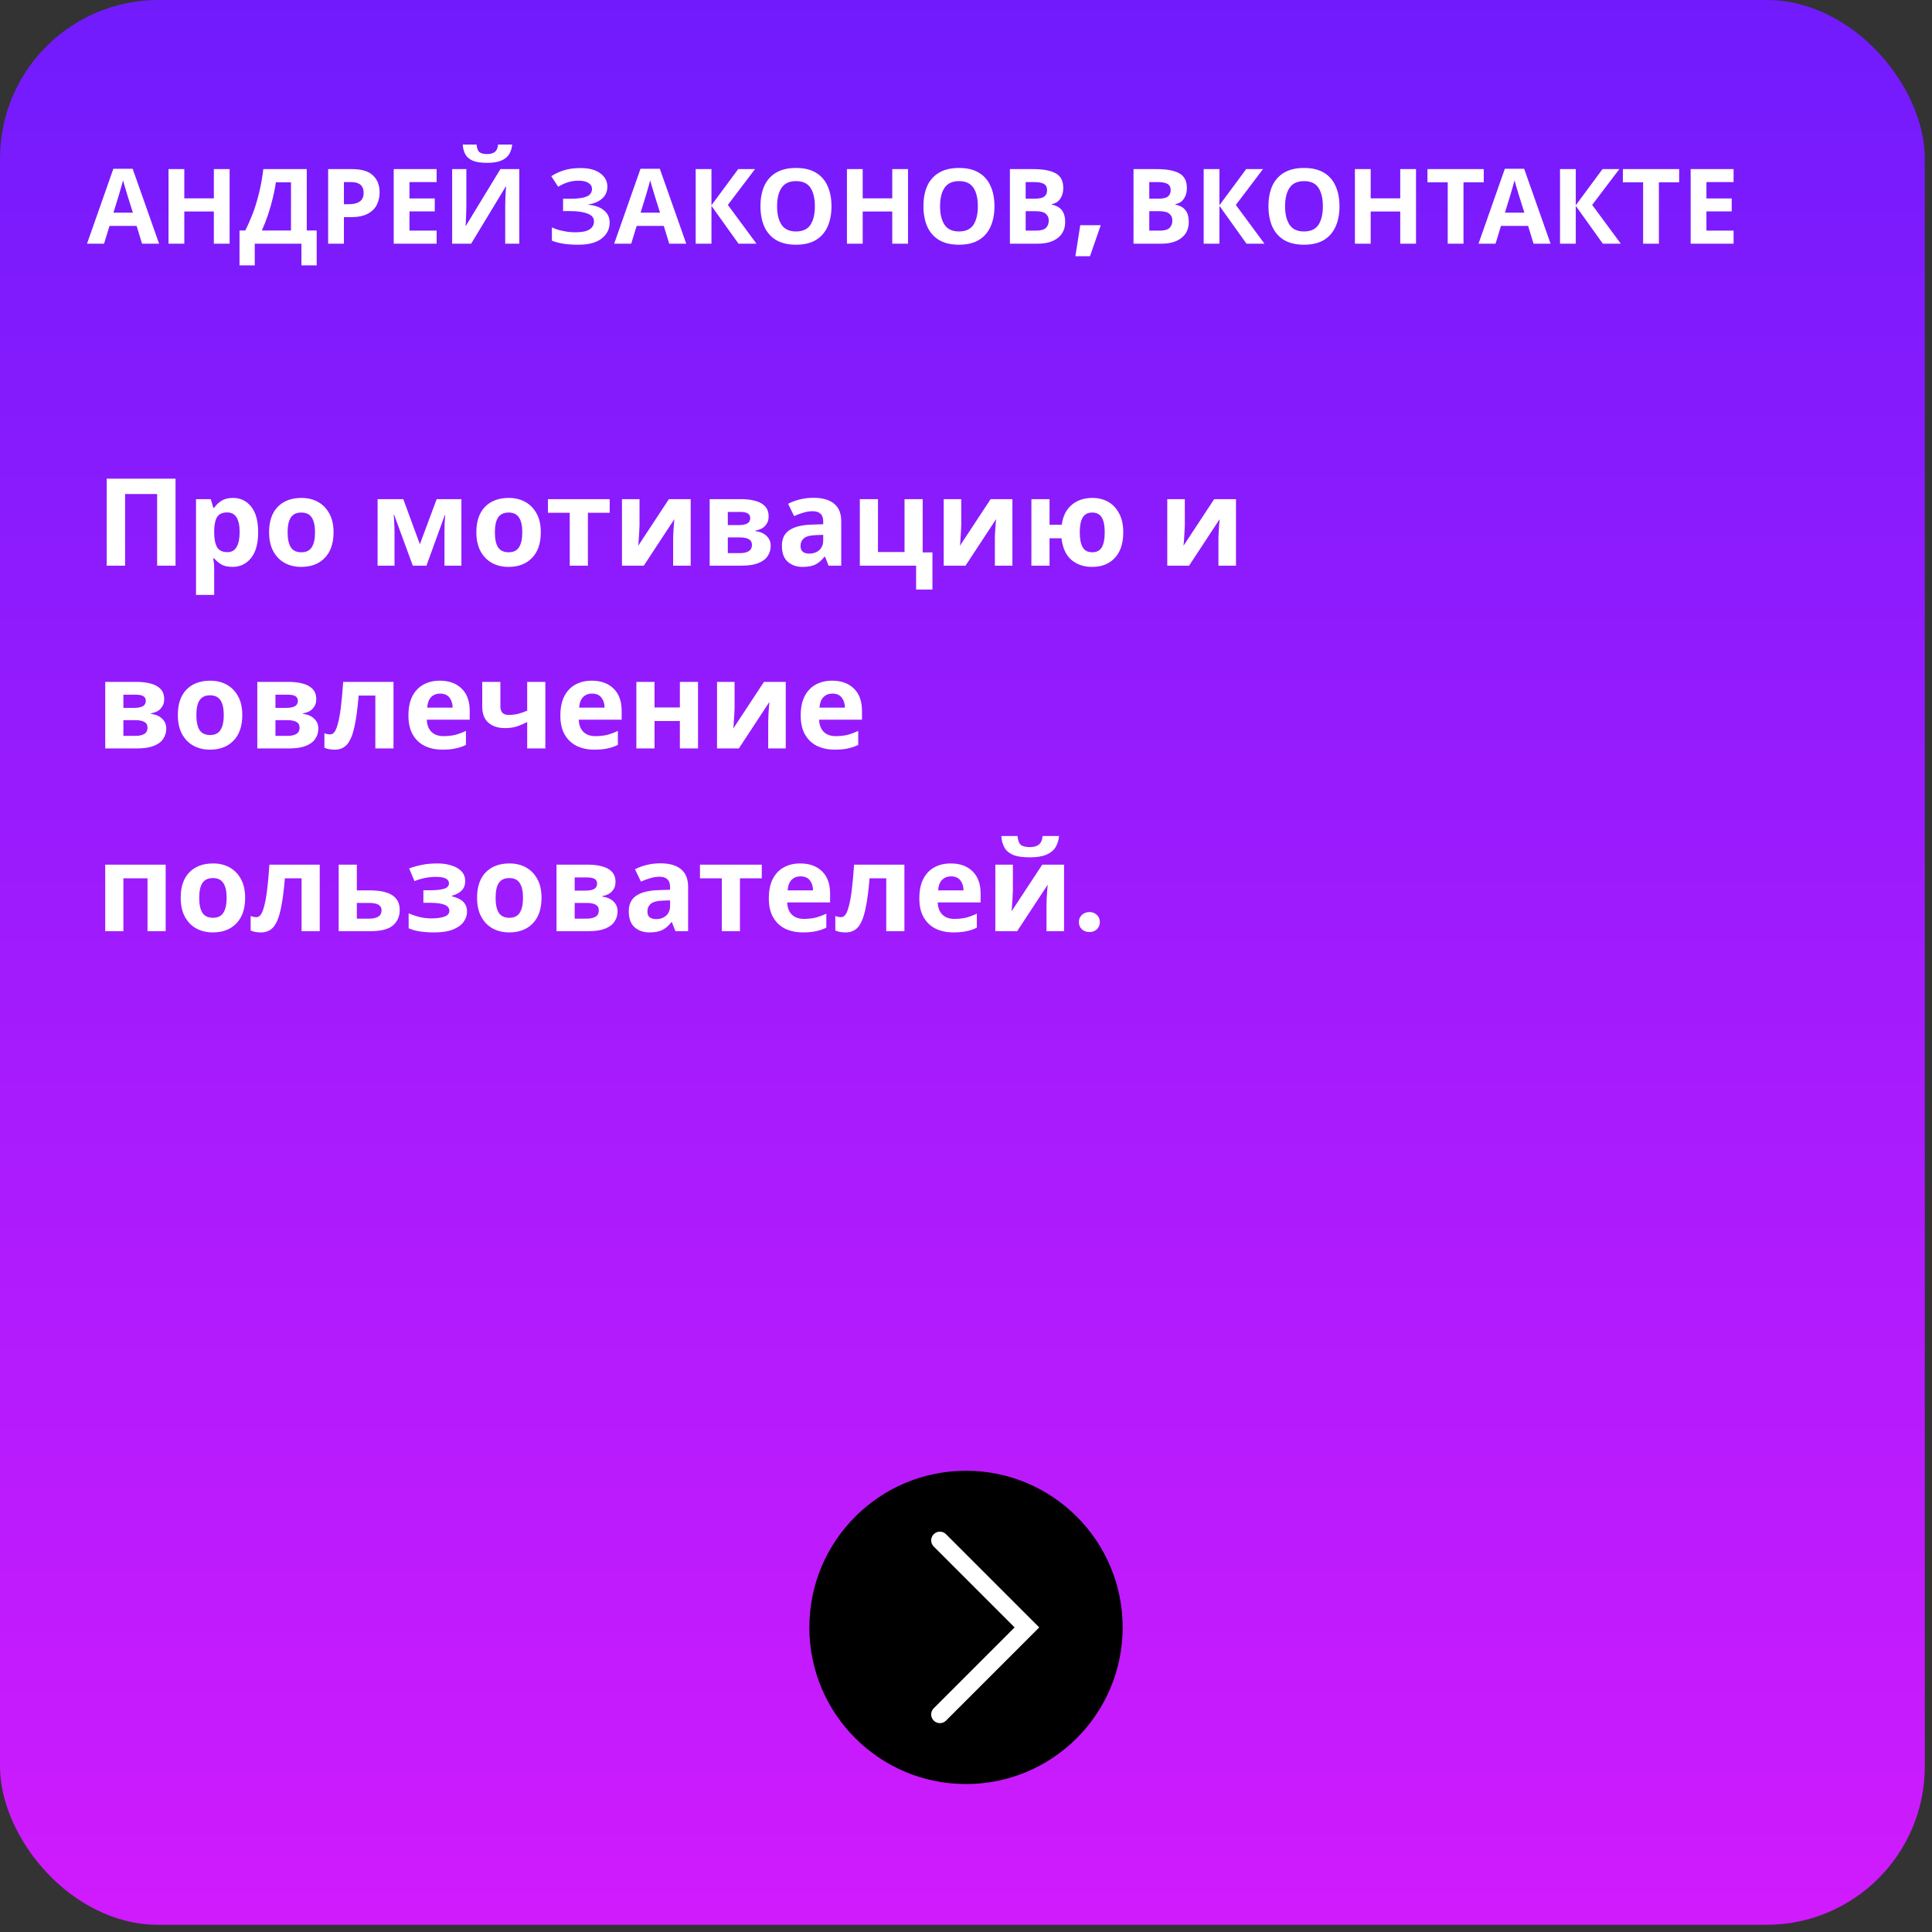
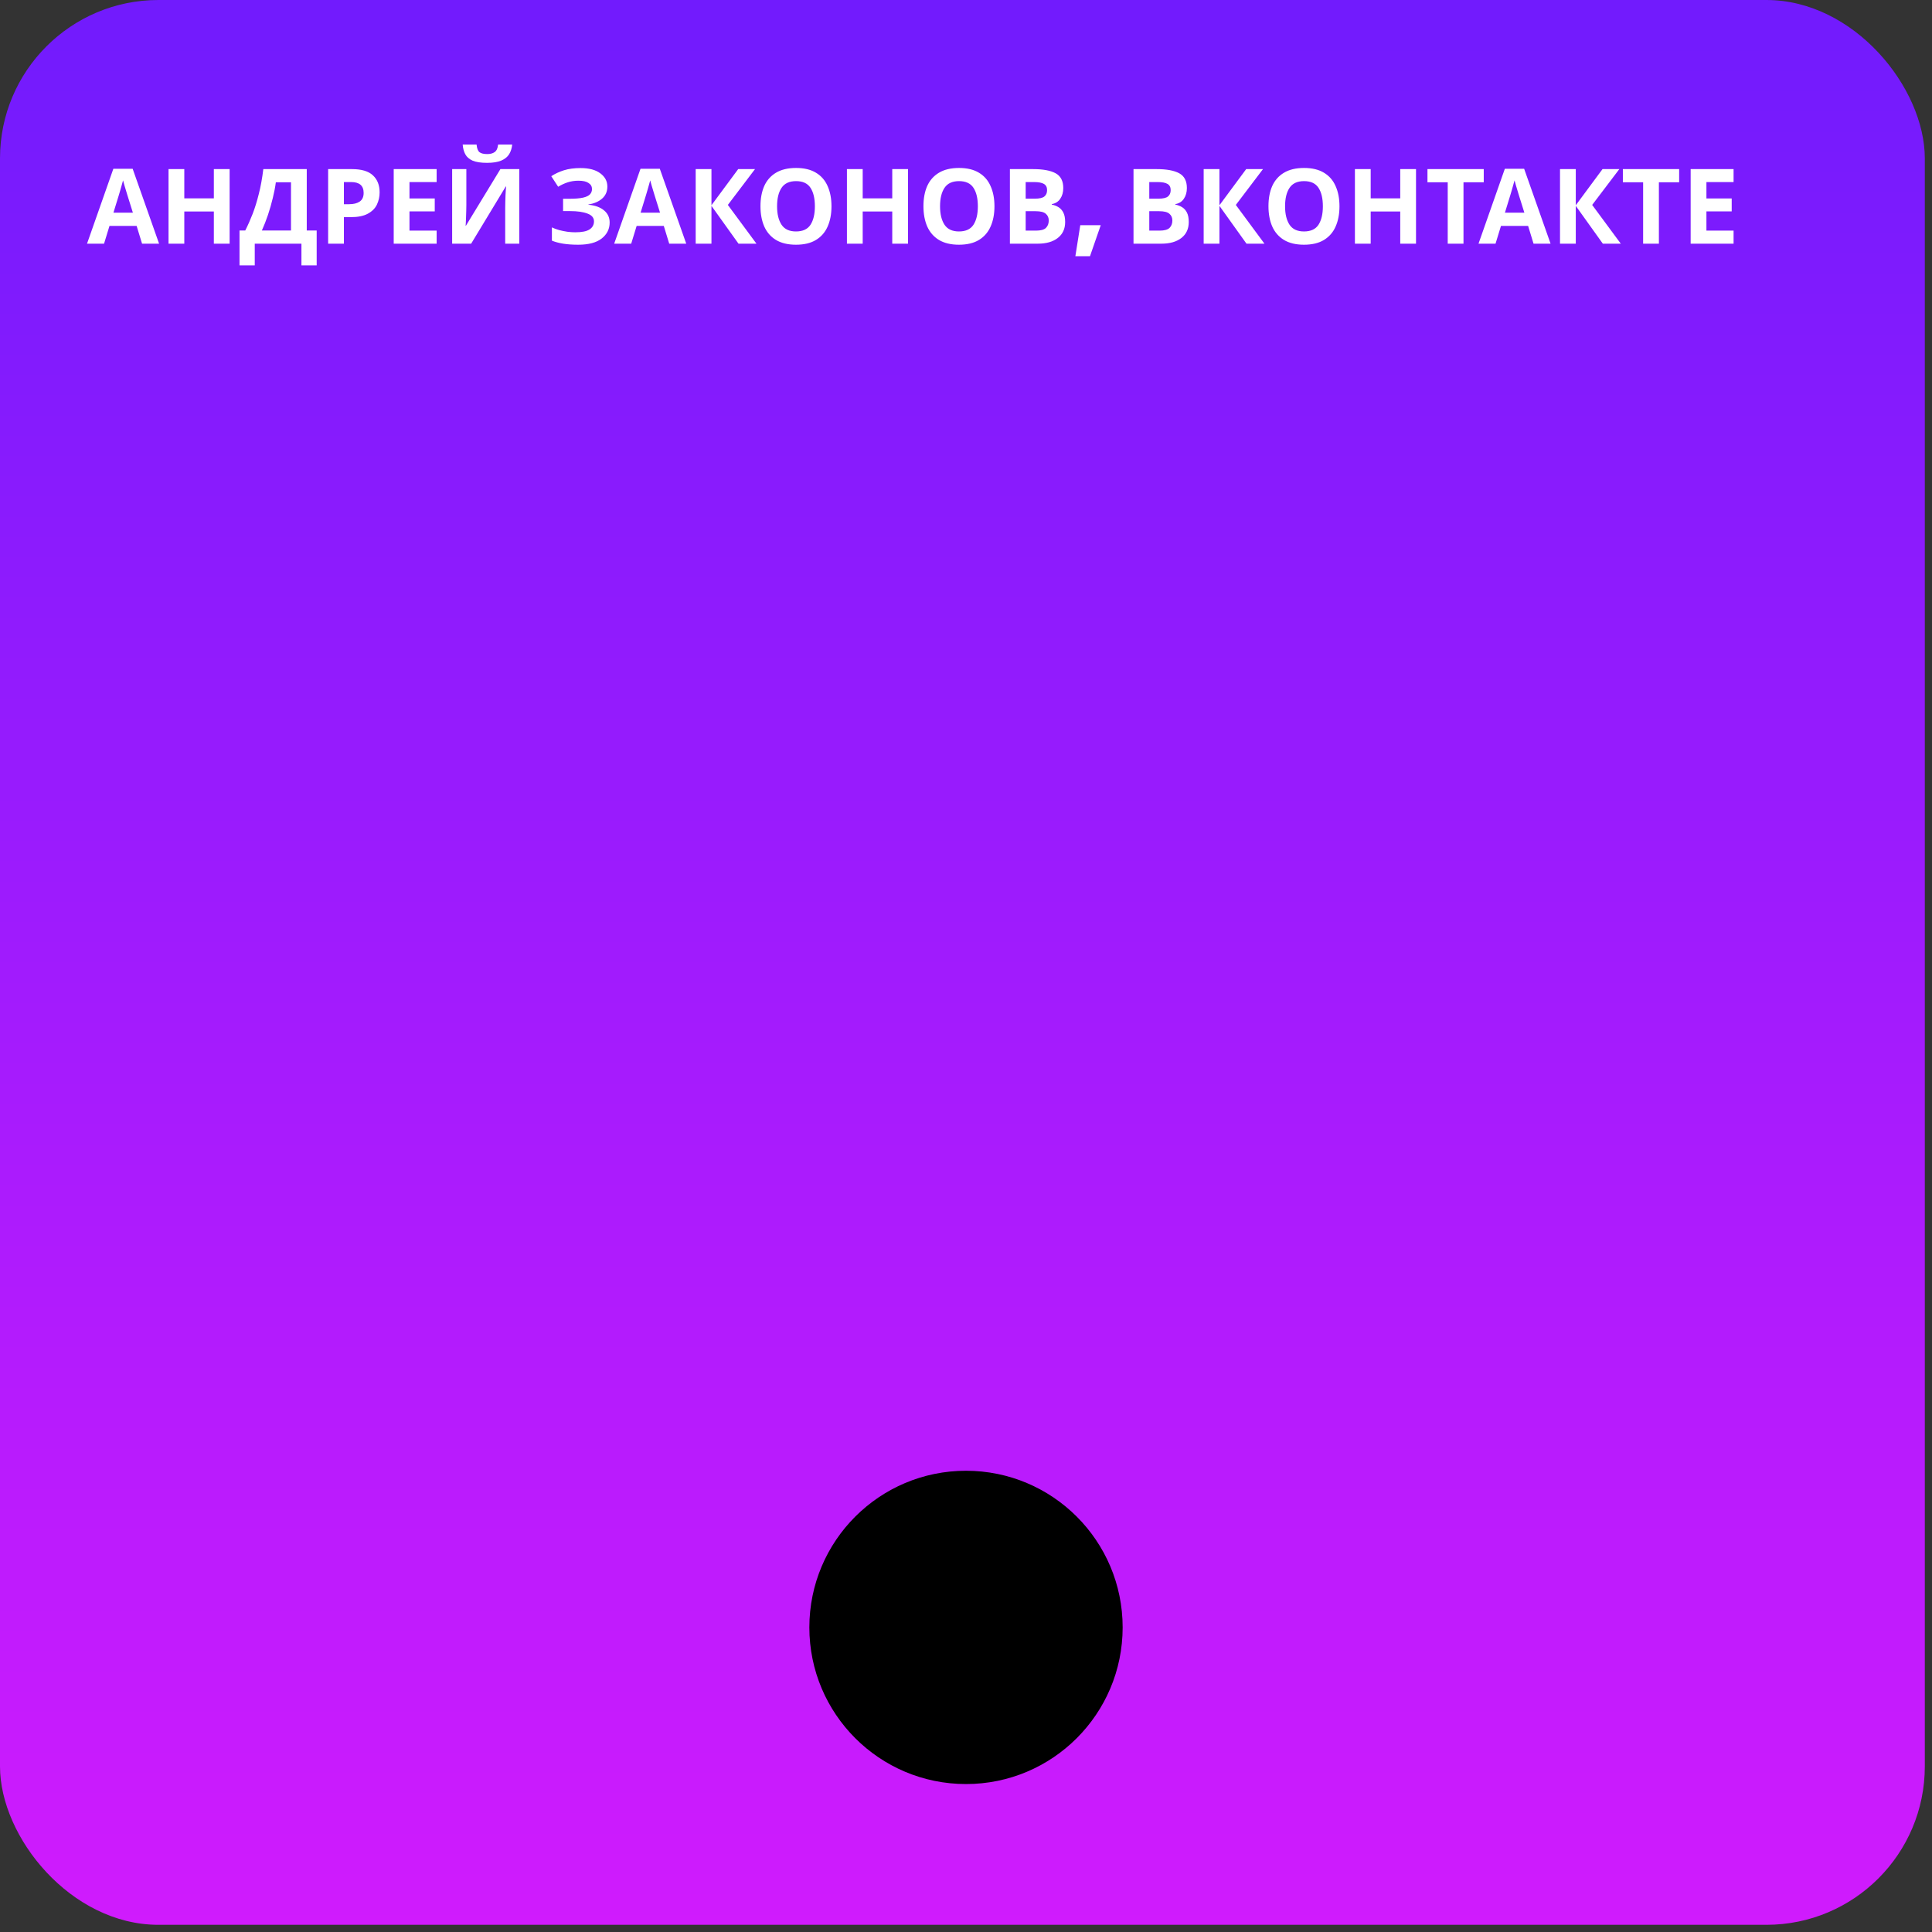
<svg xmlns="http://www.w3.org/2000/svg" width="222" height="222" viewBox="0 0 222 222" fill="none">
  <rect x="0" y="0" width="222" height="222" fill="#333333" stroke="none" />
  <rect width="221.174" height="221.174" rx="18.204" fill="url(#paint0_linear)" />
  <path d="M16.324 28L15.7 25.96H12.58L11.956 28H10L13.024 19.396H15.244L18.28 28H16.324ZM14.644 22.444C14.604 22.308 14.552 22.136 14.488 21.928C14.424 21.72 14.36 21.508 14.296 21.292C14.232 21.076 14.18 20.888 14.14 20.728C14.1 20.888 14.044 21.088 13.972 21.328C13.908 21.56 13.844 21.784 13.78 22C13.724 22.208 13.68 22.356 13.648 22.444L13.036 24.436H15.268L14.644 22.444ZM26.385 28H24.573V24.304H21.177V28H19.365V19.432H21.177V22.792H24.573V19.432H26.385V28ZM35.249 19.432V26.488H36.389V30.496H34.637V28H29.273V30.496H27.521V26.488H28.181C28.485 25.888 28.769 25.248 29.033 24.568C29.297 23.88 29.533 23.116 29.741 22.276C29.957 21.436 30.129 20.488 30.257 19.432H35.249ZM31.697 20.944C31.625 21.496 31.509 22.096 31.349 22.744C31.197 23.384 31.013 24.028 30.797 24.676C30.581 25.316 30.345 25.92 30.089 26.488H33.437V20.944H31.697ZM40.441 19.432C41.545 19.432 42.349 19.672 42.853 20.152C43.365 20.624 43.621 21.276 43.621 22.108C43.621 22.604 43.517 23.072 43.309 23.512C43.101 23.944 42.753 24.292 42.265 24.556C41.785 24.82 41.129 24.952 40.297 24.952H39.517V28H37.705V19.432H40.441ZM40.345 20.92H39.517V23.464H40.117C40.629 23.464 41.033 23.364 41.329 23.164C41.633 22.956 41.785 22.624 41.785 22.168C41.785 21.336 41.305 20.92 40.345 20.92ZM50.172 28H45.24V19.432H50.172V20.92H47.052V22.804H49.956V24.292H47.052V26.5H50.172V28ZM58.855 16.612C58.815 17.028 58.699 17.396 58.507 17.716C58.315 18.028 58.015 18.272 57.607 18.448C57.199 18.624 56.651 18.712 55.963 18.712C55.259 18.712 54.707 18.628 54.307 18.46C53.915 18.284 53.635 18.04 53.467 17.728C53.299 17.416 53.199 17.044 53.167 16.612H54.763C54.803 17.052 54.915 17.344 55.099 17.488C55.283 17.632 55.583 17.704 55.999 17.704C56.343 17.704 56.623 17.628 56.839 17.476C57.063 17.316 57.195 17.028 57.235 16.612H58.855ZM51.955 19.432H53.587V23.572C53.587 23.772 53.583 23.996 53.575 24.244C53.567 24.492 53.559 24.736 53.551 24.976C53.543 25.208 53.535 25.412 53.527 25.588C53.519 25.756 53.511 25.872 53.503 25.936H53.539L57.499 19.432H59.671V28H58.051V23.884C58.051 23.668 58.055 23.432 58.063 23.176C58.071 22.912 58.079 22.66 58.087 22.42C58.103 22.18 58.115 21.972 58.123 21.796C58.139 21.612 58.151 21.492 58.159 21.436H58.111L54.139 28H51.955V19.432ZM69.789 21.436C69.789 22.012 69.585 22.476 69.177 22.828C68.769 23.18 68.249 23.4 67.617 23.488V23.524C68.401 23.604 69.001 23.824 69.417 24.184C69.841 24.536 70.053 24.996 70.053 25.564C70.053 26.316 69.745 26.932 69.129 27.412C68.521 27.884 67.625 28.12 66.441 28.12C65.793 28.12 65.217 28.08 64.713 28C64.217 27.92 63.785 27.804 63.417 27.652V26.128C63.665 26.248 63.945 26.352 64.257 26.44C64.569 26.52 64.885 26.584 65.205 26.632C65.525 26.672 65.821 26.692 66.093 26.692C66.853 26.692 67.401 26.584 67.737 26.368C68.081 26.144 68.253 25.832 68.253 25.432C68.253 25.024 68.005 24.728 67.509 24.544C67.013 24.352 66.345 24.256 65.505 24.256H64.701V22.84H65.421C66.101 22.84 66.629 22.796 67.005 22.708C67.381 22.62 67.645 22.492 67.797 22.324C67.949 22.156 68.025 21.956 68.025 21.724C68.025 21.428 67.893 21.196 67.629 21.028C67.373 20.852 66.985 20.764 66.465 20.764C66.025 20.764 65.609 20.828 65.217 20.956C64.833 21.084 64.473 21.252 64.137 21.46L63.345 20.248C63.785 19.96 64.273 19.732 64.809 19.564C65.345 19.396 65.981 19.312 66.717 19.312C67.685 19.312 68.437 19.512 68.973 19.912C69.517 20.312 69.789 20.82 69.789 21.436ZM76.898 28L76.274 25.96H73.154L72.53 28H70.574L73.598 19.396H75.818L78.854 28H76.898ZM75.218 22.444C75.178 22.308 75.126 22.136 75.062 21.928C74.998 21.72 74.934 21.508 74.87 21.292C74.806 21.076 74.754 20.888 74.714 20.728C74.674 20.888 74.618 21.088 74.546 21.328C74.482 21.56 74.418 21.784 74.354 22C74.298 22.208 74.254 22.356 74.222 22.444L73.61 24.436H75.842L75.218 22.444ZM86.923 28H84.859L81.751 23.656V28H79.939V19.432H81.751V23.584L84.823 19.432H86.755L83.635 23.548L86.923 28ZM95.543 23.704C95.543 24.592 95.395 25.368 95.1 26.032C94.811 26.688 94.368 27.2 93.767 27.568C93.168 27.936 92.4 28.12 91.463 28.12C90.535 28.12 89.767 27.936 89.159 27.568C88.559 27.2 88.112 26.684 87.816 26.02C87.528 25.356 87.383 24.58 87.383 23.692C87.383 22.804 87.528 22.032 87.816 21.376C88.112 20.72 88.559 20.212 89.159 19.852C89.767 19.484 90.54 19.3 91.475 19.3C92.403 19.3 93.168 19.484 93.767 19.852C94.368 20.212 94.811 20.724 95.1 21.388C95.395 22.044 95.543 22.816 95.543 23.704ZM89.291 23.704C89.291 24.6 89.463 25.308 89.808 25.828C90.151 26.34 90.704 26.596 91.463 26.596C92.24 26.596 92.796 26.34 93.132 25.828C93.468 25.308 93.635 24.6 93.635 23.704C93.635 22.8 93.468 22.092 93.132 21.58C92.796 21.068 92.243 20.812 91.475 20.812C90.707 20.812 90.151 21.068 89.808 21.58C89.463 22.092 89.291 22.8 89.291 23.704ZM104.338 28H102.526V24.304H99.13V28H97.318V19.432H99.13V22.792H102.526V19.432H104.338V28ZM114.27 23.704C114.27 24.592 114.122 25.368 113.826 26.032C113.538 26.688 113.094 27.2 112.494 27.568C111.894 27.936 111.126 28.12 110.19 28.12C109.262 28.12 108.494 27.936 107.886 27.568C107.286 27.2 106.838 26.684 106.542 26.02C106.254 25.356 106.11 24.58 106.11 23.692C106.11 22.804 106.254 22.032 106.542 21.376C106.838 20.72 107.286 20.212 107.886 19.852C108.494 19.484 109.266 19.3 110.202 19.3C111.13 19.3 111.894 19.484 112.494 19.852C113.094 20.212 113.538 20.724 113.826 21.388C114.122 22.044 114.27 22.816 114.27 23.704ZM108.018 23.704C108.018 24.6 108.19 25.308 108.534 25.828C108.878 26.34 109.43 26.596 110.19 26.596C110.966 26.596 111.522 26.34 111.858 25.828C112.194 25.308 112.362 24.6 112.362 23.704C112.362 22.8 112.194 22.092 111.858 21.58C111.522 21.068 110.97 20.812 110.202 20.812C109.434 20.812 108.878 21.068 108.534 21.58C108.19 22.092 108.018 22.8 108.018 23.704ZM118.709 19.432C119.853 19.432 120.717 19.592 121.301 19.912C121.885 20.232 122.177 20.796 122.177 21.604C122.177 22.092 122.061 22.504 121.829 22.84C121.605 23.176 121.281 23.38 120.857 23.452V23.512C121.145 23.568 121.405 23.668 121.637 23.812C121.869 23.956 122.053 24.164 122.189 24.436C122.325 24.708 122.393 25.068 122.393 25.516C122.393 26.292 122.113 26.9 121.553 27.34C120.993 27.78 120.225 28 119.249 28H116.045V19.432H118.709ZM118.913 22.828C119.441 22.828 119.805 22.744 120.005 22.576C120.213 22.408 120.317 22.164 120.317 21.844C120.317 21.516 120.197 21.28 119.957 21.136C119.717 20.992 119.337 20.92 118.817 20.92H117.857V22.828H118.913ZM117.857 24.268V26.5H119.045C119.589 26.5 119.969 26.396 120.185 26.188C120.401 25.972 120.509 25.688 120.509 25.336C120.509 25.016 120.397 24.76 120.173 24.568C119.957 24.368 119.561 24.268 118.985 24.268H117.857ZM126.483 25.876L125.247 29.44H123.567L124.131 25.876H126.483ZM132.912 19.432C134.056 19.432 134.92 19.592 135.504 19.912C136.088 20.232 136.38 20.796 136.38 21.604C136.38 22.092 136.264 22.504 136.032 22.84C135.808 23.176 135.484 23.38 135.06 23.452V23.512C135.348 23.568 135.608 23.668 135.84 23.812C136.072 23.956 136.256 24.164 136.392 24.436C136.528 24.708 136.596 25.068 136.596 25.516C136.596 26.292 136.316 26.9 135.756 27.34C135.196 27.78 134.428 28 133.452 28H130.248V19.432H132.912ZM133.116 22.828C133.644 22.828 134.008 22.744 134.208 22.576C134.416 22.408 134.52 22.164 134.52 21.844C134.52 21.516 134.4 21.28 134.16 21.136C133.92 20.992 133.54 20.92 133.02 20.92H132.06V22.828H133.116ZM132.06 24.268V26.5H133.248C133.792 26.5 134.172 26.396 134.388 26.188C134.604 25.972 134.712 25.688 134.712 25.336C134.712 25.016 134.6 24.76 134.376 24.568C134.16 24.368 133.764 24.268 133.188 24.268H132.06ZM145.294 28H143.23L140.122 23.656V28H138.31V19.432H140.122V23.584L143.194 19.432H145.126L142.006 23.548L145.294 28ZM153.915 23.704C153.915 24.592 153.767 25.368 153.471 26.032C153.183 26.688 152.739 27.2 152.139 27.568C151.539 27.936 150.771 28.12 149.835 28.12C148.907 28.12 148.139 27.936 147.531 27.568C146.931 27.2 146.483 26.684 146.187 26.02C145.899 25.356 145.755 24.58 145.755 23.692C145.755 22.804 145.899 22.032 146.187 21.376C146.483 20.72 146.931 20.212 147.531 19.852C148.139 19.484 148.911 19.3 149.847 19.3C150.775 19.3 151.539 19.484 152.139 19.852C152.739 20.212 153.183 20.724 153.471 21.388C153.767 22.044 153.915 22.816 153.915 23.704ZM147.663 23.704C147.663 24.6 147.835 25.308 148.179 25.828C148.523 26.34 149.075 26.596 149.835 26.596C150.611 26.596 151.167 26.34 151.503 25.828C151.839 25.308 152.007 24.6 152.007 23.704C152.007 22.8 151.839 22.092 151.503 21.58C151.167 21.068 150.615 20.812 149.847 20.812C149.079 20.812 148.523 21.068 148.179 21.58C147.835 22.092 147.663 22.8 147.663 23.704ZM162.709 28H160.897V24.304H157.501V28H155.689V19.432H157.501V22.792H160.897V19.432H162.709V28ZM168.165 28H166.353V20.944H164.025V19.432H170.493V20.944H168.165V28ZM176.215 28L175.591 25.96H172.471L171.847 28H169.891L172.915 19.396H175.135L178.171 28H176.215ZM174.535 22.444C174.495 22.308 174.443 22.136 174.379 21.928C174.315 21.72 174.251 21.508 174.187 21.292C174.123 21.076 174.071 20.888 174.031 20.728C173.991 20.888 173.935 21.088 173.863 21.328C173.799 21.56 173.735 21.784 173.671 22C173.615 22.208 173.571 22.356 173.539 22.444L172.927 24.436H175.159L174.535 22.444ZM186.24 28H184.176L181.068 23.656V28H179.256V19.432H181.068V23.584L184.14 19.432H186.072L182.952 23.548L186.24 28ZM190.618 28H188.806V20.944H186.478V19.432H192.946V20.944H190.618V28ZM199.2 28H194.268V19.432H199.2V20.92H196.08V22.804H198.984V24.292H196.08V26.5H199.2V28Z" fill="white" />
-   <path d="M12.26 65V55.004H20.17V65H18.056V56.768H14.374V65H12.26ZM26.78 57.216C27.638 57.216 28.334 57.552 28.866 58.224C29.398 58.887 29.664 59.867 29.664 61.164C29.664 62.461 29.388 63.451 28.838 64.132C28.287 64.804 27.582 65.14 26.724 65.14C26.173 65.14 25.734 65.042 25.408 64.846C25.081 64.641 24.815 64.412 24.61 64.16H24.498C24.572 64.552 24.61 64.925 24.61 65.28V68.36H22.524V57.356H24.218L24.512 58.35H24.61C24.815 58.042 25.09 57.776 25.436 57.552C25.781 57.328 26.229 57.216 26.78 57.216ZM26.108 58.882C25.566 58.882 25.184 59.05 24.96 59.386C24.745 59.722 24.628 60.235 24.61 60.926V61.15C24.61 61.887 24.717 62.457 24.932 62.858C25.156 63.25 25.557 63.446 26.136 63.446C26.612 63.446 26.962 63.25 27.186 62.858C27.419 62.457 27.536 61.883 27.536 61.136C27.536 59.633 27.06 58.882 26.108 58.882ZM38.327 61.164C38.327 62.433 37.991 63.413 37.319 64.104C36.656 64.795 35.751 65.14 34.603 65.14C33.894 65.14 33.259 64.986 32.699 64.678C32.148 64.37 31.714 63.922 31.397 63.334C31.08 62.737 30.921 62.013 30.921 61.164C30.921 59.895 31.252 58.919 31.915 58.238C32.578 57.557 33.488 57.216 34.645 57.216C35.364 57.216 35.998 57.37 36.549 57.678C37.1 57.986 37.534 58.434 37.851 59.022C38.168 59.601 38.327 60.315 38.327 61.164ZM33.049 61.164C33.049 61.92 33.17 62.494 33.413 62.886C33.665 63.269 34.071 63.46 34.631 63.46C35.182 63.46 35.578 63.269 35.821 62.886C36.073 62.494 36.199 61.92 36.199 61.164C36.199 60.408 36.073 59.843 35.821 59.47C35.578 59.087 35.177 58.896 34.617 58.896C34.066 58.896 33.665 59.087 33.413 59.47C33.17 59.843 33.049 60.408 33.049 61.164ZM53.019 57.356V65H51.073V61.248C51.073 60.875 51.078 60.511 51.087 60.156C51.106 59.801 51.129 59.475 51.157 59.176H51.115L49.001 65H47.433L45.291 59.162H45.235C45.272 59.47 45.296 59.801 45.305 60.156C45.324 60.501 45.333 60.884 45.333 61.304V65H43.387V57.356H46.341L48.245 62.536L50.177 57.356H53.019ZM62.143 61.164C62.143 62.433 61.807 63.413 61.135 64.104C60.473 64.795 59.567 65.14 58.419 65.14C57.71 65.14 57.075 64.986 56.515 64.678C55.965 64.37 55.531 63.922 55.213 63.334C54.896 62.737 54.737 62.013 54.737 61.164C54.737 59.895 55.069 58.919 55.731 58.238C56.394 57.557 57.304 57.216 58.461 57.216C59.18 57.216 59.815 57.37 60.365 57.678C60.916 57.986 61.35 58.434 61.667 59.022C61.985 59.601 62.143 60.315 62.143 61.164ZM56.865 61.164C56.865 61.92 56.987 62.494 57.229 62.886C57.481 63.269 57.887 63.46 58.447 63.46C58.998 63.46 59.395 63.269 59.637 62.886C59.889 62.494 60.015 61.92 60.015 61.164C60.015 60.408 59.889 59.843 59.637 59.47C59.395 59.087 58.993 58.896 58.433 58.896C57.883 58.896 57.481 59.087 57.229 59.47C56.987 59.843 56.865 60.408 56.865 61.164ZM70.059 58.924H67.553V65H65.467V58.924H62.961V57.356H70.059V58.924ZM73.485 60.38C73.485 60.539 73.476 60.735 73.457 60.968C73.448 61.201 73.434 61.439 73.415 61.682C73.406 61.925 73.392 62.139 73.373 62.326C73.354 62.513 73.34 62.643 73.331 62.718L76.859 57.356H79.365V65H77.349V61.948C77.349 61.696 77.358 61.421 77.377 61.122C77.396 60.814 77.414 60.529 77.433 60.268C77.461 59.997 77.48 59.792 77.489 59.652L73.975 65H71.469V57.356H73.485V60.38ZM88.321 59.358C88.321 59.769 88.191 60.119 87.929 60.408C87.677 60.697 87.299 60.884 86.795 60.968V61.024C87.327 61.089 87.752 61.271 88.069 61.57C88.396 61.869 88.559 62.251 88.559 62.718C88.559 63.157 88.442 63.549 88.209 63.894C87.985 64.239 87.626 64.51 87.131 64.706C86.636 64.902 85.988 65 85.185 65H81.545V57.356H85.185C85.782 57.356 86.314 57.421 86.781 57.552C87.257 57.673 87.63 57.879 87.901 58.168C88.181 58.457 88.321 58.854 88.321 59.358ZM86.207 59.526C86.207 59.059 85.838 58.826 85.101 58.826H83.631V60.338H84.863C85.302 60.338 85.633 60.277 85.857 60.156C86.091 60.025 86.207 59.815 86.207 59.526ZM86.403 62.606C86.403 62.307 86.287 62.093 86.053 61.962C85.82 61.822 85.47 61.752 85.003 61.752H83.631V63.558H85.045C85.437 63.558 85.759 63.488 86.011 63.348C86.272 63.199 86.403 62.951 86.403 62.606ZM93.486 57.202C94.513 57.202 95.296 57.426 95.838 57.874C96.388 58.313 96.664 58.989 96.664 59.904V65H95.208L94.802 63.964H94.746C94.419 64.375 94.074 64.673 93.71 64.86C93.346 65.047 92.847 65.14 92.212 65.14C91.531 65.14 90.966 64.944 90.518 64.552C90.07 64.151 89.846 63.539 89.846 62.718C89.846 61.906 90.13 61.309 90.7 60.926C91.269 60.534 92.123 60.319 93.262 60.282L94.592 60.24V59.904C94.592 59.503 94.484 59.209 94.27 59.022C94.064 58.835 93.775 58.742 93.402 58.742C93.028 58.742 92.665 58.798 92.31 58.91C91.955 59.013 91.6 59.143 91.246 59.302L90.56 57.888C90.971 57.673 91.423 57.505 91.918 57.384C92.422 57.263 92.945 57.202 93.486 57.202ZM93.78 61.486C93.108 61.505 92.641 61.626 92.38 61.85C92.118 62.074 91.988 62.368 91.988 62.732C91.988 63.049 92.081 63.278 92.268 63.418C92.454 63.549 92.697 63.614 92.996 63.614C93.444 63.614 93.822 63.483 94.13 63.222C94.438 62.951 94.592 62.573 94.592 62.088V61.458L93.78 61.486ZM107.143 67.744H105.267V65H98.799V57.356H100.885V63.432H103.937V57.356H106.023V63.474H107.143V67.744ZM110.454 60.38C110.454 60.539 110.444 60.735 110.426 60.968C110.416 61.201 110.402 61.439 110.384 61.682C110.374 61.925 110.36 62.139 110.342 62.326C110.323 62.513 110.309 62.643 110.3 62.718L113.828 57.356H116.334V65H114.318V61.948C114.318 61.696 114.327 61.421 114.346 61.122C114.364 60.814 114.383 60.529 114.402 60.268C114.43 59.997 114.448 59.792 114.458 59.652L110.944 65H108.438V57.356H110.454V60.38ZM129.07 61.164C129.07 62.433 128.748 63.413 128.104 64.104C127.469 64.795 126.597 65.14 125.486 65.14C124.543 65.14 123.755 64.874 123.12 64.342C122.485 63.801 122.103 62.97 121.972 61.85H120.6V65H118.514V57.356H120.6V60.296H122C122.14 59.297 122.523 58.537 123.148 58.014C123.773 57.482 124.567 57.216 125.528 57.216C126.219 57.216 126.83 57.37 127.362 57.678C127.894 57.986 128.309 58.434 128.608 59.022C128.916 59.601 129.07 60.315 129.07 61.164ZM124.072 61.164C124.072 61.92 124.184 62.494 124.408 62.886C124.632 63.269 125.001 63.46 125.514 63.46C126.018 63.46 126.382 63.269 126.606 62.886C126.83 62.494 126.942 61.92 126.942 61.164C126.942 60.408 126.83 59.843 126.606 59.47C126.382 59.087 126.013 58.896 125.5 58.896C124.996 58.896 124.632 59.087 124.408 59.47C124.184 59.843 124.072 60.408 124.072 61.164ZM136.143 60.38C136.143 60.539 136.134 60.735 136.115 60.968C136.106 61.201 136.092 61.439 136.073 61.682C136.064 61.925 136.05 62.139 136.031 62.326C136.012 62.513 135.998 62.643 135.989 62.718L139.517 57.356H142.023V65H140.007V61.948C140.007 61.696 140.016 61.421 140.035 61.122C140.054 60.814 140.072 60.529 140.091 60.268C140.119 59.997 140.138 59.792 140.147 59.652L136.633 65H134.127V57.356H136.143V60.38ZM18.868 80.358C18.868 80.769 18.737 81.119 18.476 81.408C18.224 81.697 17.846 81.884 17.342 81.968V82.024C17.874 82.089 18.299 82.271 18.616 82.57C18.943 82.869 19.106 83.251 19.106 83.718C19.106 84.157 18.989 84.549 18.756 84.894C18.532 85.239 18.173 85.51 17.678 85.706C17.183 85.902 16.535 86 15.732 86H12.092V78.356H15.732C16.329 78.356 16.861 78.421 17.328 78.552C17.804 78.673 18.177 78.879 18.448 79.168C18.728 79.457 18.868 79.854 18.868 80.358ZM16.754 80.526C16.754 80.059 16.385 79.826 15.648 79.826H14.178V81.338H15.41C15.849 81.338 16.18 81.277 16.404 81.156C16.637 81.025 16.754 80.815 16.754 80.526ZM16.95 83.606C16.95 83.307 16.833 83.093 16.6 82.962C16.367 82.822 16.017 82.752 15.55 82.752H14.178V84.558H15.592C15.984 84.558 16.306 84.488 16.558 84.348C16.819 84.199 16.95 83.951 16.95 83.606ZM27.841 82.164C27.841 83.433 27.505 84.413 26.833 85.104C26.17 85.795 25.265 86.14 24.117 86.14C23.407 86.14 22.773 85.986 22.213 85.678C21.662 85.37 21.228 84.922 20.911 84.334C20.593 83.737 20.435 83.013 20.435 82.164C20.435 80.895 20.766 79.919 21.429 79.238C22.091 78.557 23.001 78.216 24.159 78.216C24.877 78.216 25.512 78.37 26.063 78.678C26.613 78.986 27.047 79.434 27.365 80.022C27.682 80.601 27.841 81.315 27.841 82.164ZM22.563 82.164C22.563 82.92 22.684 83.494 22.927 83.886C23.179 84.269 23.585 84.46 24.145 84.46C24.695 84.46 25.092 84.269 25.335 83.886C25.587 83.494 25.713 82.92 25.713 82.164C25.713 81.408 25.587 80.843 25.335 80.47C25.092 80.087 24.691 79.896 24.131 79.896C23.58 79.896 23.179 80.087 22.927 80.47C22.684 80.843 22.563 81.408 22.563 82.164ZM36.341 80.358C36.341 80.769 36.21 81.119 35.949 81.408C35.697 81.697 35.319 81.884 34.815 81.968V82.024C35.347 82.089 35.771 82.271 36.089 82.57C36.415 82.869 36.579 83.251 36.579 83.718C36.579 84.157 36.462 84.549 36.229 84.894C36.005 85.239 35.645 85.51 35.151 85.706C34.656 85.902 34.007 86 33.205 86H29.565V78.356H33.205C33.802 78.356 34.334 78.421 34.801 78.552C35.277 78.673 35.65 78.879 35.921 79.168C36.201 79.457 36.341 79.854 36.341 80.358ZM34.227 80.526C34.227 80.059 33.858 79.826 33.121 79.826H31.651V81.338H32.883C33.321 81.338 33.653 81.277 33.877 81.156C34.11 81.025 34.227 80.815 34.227 80.526ZM34.423 83.606C34.423 83.307 34.306 83.093 34.073 82.962C33.839 82.822 33.489 82.752 33.023 82.752H31.651V84.558H33.065C33.457 84.558 33.779 84.488 34.031 84.348C34.292 84.199 34.423 83.951 34.423 83.606ZM45.215 86H43.129V79.924H41.211C41.09 81.417 40.927 82.621 40.721 83.536C40.525 84.441 40.25 85.104 39.895 85.524C39.541 85.935 39.065 86.14 38.467 86.14C37.982 86.14 37.585 86.065 37.277 85.916V84.25C37.492 84.343 37.716 84.39 37.949 84.39C38.117 84.39 38.271 84.306 38.411 84.138C38.551 83.97 38.682 83.667 38.803 83.228C38.934 82.789 39.051 82.178 39.153 81.394C39.256 80.601 39.349 79.588 39.433 78.356H45.215V86ZM50.543 78.216C51.597 78.216 52.433 78.519 53.049 79.126C53.665 79.723 53.973 80.577 53.973 81.688V82.696H49.045C49.063 83.284 49.236 83.746 49.563 84.082C49.899 84.418 50.361 84.586 50.949 84.586C51.443 84.586 51.891 84.539 52.293 84.446C52.694 84.343 53.109 84.189 53.539 83.984V85.594C53.165 85.781 52.769 85.916 52.349 86C51.938 86.093 51.439 86.14 50.851 86.14C50.085 86.14 49.409 86 48.821 85.72C48.233 85.431 47.771 84.997 47.435 84.418C47.099 83.839 46.931 83.111 46.931 82.234C46.931 81.338 47.08 80.596 47.379 80.008C47.687 79.411 48.111 78.963 48.653 78.664C49.194 78.365 49.824 78.216 50.543 78.216ZM50.557 79.7C50.155 79.7 49.819 79.831 49.549 80.092C49.287 80.353 49.133 80.759 49.087 81.31H52.013C52.003 80.843 51.882 80.461 51.649 80.162C51.415 79.854 51.051 79.7 50.557 79.7ZM57.498 81.156C57.498 81.819 57.806 82.15 58.422 82.15C58.824 82.15 59.197 82.108 59.542 82.024C59.888 81.931 60.233 81.809 60.578 81.66V78.356H62.664V86H60.578V82.962C60.252 83.139 59.878 83.303 59.458 83.452C59.038 83.592 58.562 83.662 58.03 83.662C57.237 83.662 56.602 83.457 56.126 83.046C55.65 82.635 55.412 82.019 55.412 81.198V78.356H57.498V81.156ZM68.002 78.216C69.056 78.216 69.892 78.519 70.508 79.126C71.124 79.723 71.432 80.577 71.432 81.688V82.696H66.504C66.522 83.284 66.695 83.746 67.022 84.082C67.358 84.418 67.82 84.586 68.408 84.586C68.902 84.586 69.35 84.539 69.752 84.446C70.153 84.343 70.568 84.189 70.998 83.984V85.594C70.624 85.781 70.228 85.916 69.808 86C69.397 86.093 68.898 86.14 68.31 86.14C67.544 86.14 66.868 86 66.28 85.72C65.692 85.431 65.23 84.997 64.894 84.418C64.558 83.839 64.39 83.111 64.39 82.234C64.39 81.338 64.539 80.596 64.838 80.008C65.146 79.411 65.57 78.963 66.112 78.664C66.653 78.365 67.283 78.216 68.002 78.216ZM68.016 79.7C67.614 79.7 67.278 79.831 67.008 80.092C66.746 80.353 66.592 80.759 66.546 81.31H69.472C69.462 80.843 69.341 80.461 69.108 80.162C68.874 79.854 68.51 79.7 68.016 79.7ZM75.209 78.356V81.296H78.121V78.356H80.207V86H78.121V82.85H75.209V86H73.123V78.356H75.209ZM84.409 81.38C84.409 81.539 84.399 81.735 84.381 81.968C84.371 82.201 84.357 82.439 84.339 82.682C84.329 82.925 84.315 83.139 84.297 83.326C84.278 83.513 84.264 83.643 84.255 83.718L87.783 78.356H90.289V86H88.273V82.948C88.273 82.696 88.282 82.421 88.301 82.122C88.319 81.814 88.338 81.529 88.357 81.268C88.385 80.997 88.403 80.792 88.413 80.652L84.899 86H82.393V78.356H84.409V81.38ZM95.619 78.216C96.674 78.216 97.509 78.519 98.125 79.126C98.741 79.723 99.049 80.577 99.049 81.688V82.696H94.121C94.14 83.284 94.312 83.746 94.639 84.082C94.975 84.418 95.437 84.586 96.025 84.586C96.52 84.586 96.968 84.539 97.369 84.446C97.77 84.343 98.186 84.189 98.615 83.984V85.594C98.242 85.781 97.845 85.916 97.425 86C97.014 86.093 96.515 86.14 95.927 86.14C95.162 86.14 94.485 86 93.897 85.72C93.309 85.431 92.847 84.997 92.511 84.418C92.175 83.839 92.007 83.111 92.007 82.234C92.007 81.338 92.156 80.596 92.455 80.008C92.763 79.411 93.188 78.963 93.729 78.664C94.27 78.365 94.9 78.216 95.619 78.216ZM95.633 79.7C95.232 79.7 94.896 79.831 94.625 80.092C94.364 80.353 94.21 80.759 94.163 81.31H97.089C97.08 80.843 96.958 80.461 96.725 80.162C96.492 79.854 96.128 79.7 95.633 79.7ZM19.036 99.356V107H16.95V100.924H14.178V107H12.092V99.356H19.036ZM28.169 103.164C28.169 104.433 27.833 105.413 27.161 106.104C26.498 106.795 25.593 107.14 24.445 107.14C23.735 107.14 23.101 106.986 22.541 106.678C21.99 106.37 21.556 105.922 21.239 105.334C20.922 104.737 20.763 104.013 20.763 103.164C20.763 101.895 21.094 100.919 21.757 100.238C22.419 99.557 23.329 99.216 24.487 99.216C25.206 99.216 25.84 99.37 26.391 99.678C26.942 99.986 27.375 100.434 27.693 101.022C28.01 101.601 28.169 102.315 28.169 103.164ZM22.891 103.164C22.891 103.92 23.012 104.494 23.255 104.886C23.507 105.269 23.913 105.46 24.473 105.46C25.023 105.46 25.42 105.269 25.663 104.886C25.915 104.494 26.041 103.92 26.041 103.164C26.041 102.408 25.915 101.843 25.663 101.47C25.42 101.087 25.019 100.896 24.459 100.896C23.908 100.896 23.507 101.087 23.255 101.47C23.012 101.843 22.891 102.408 22.891 103.164ZM36.739 107H34.653V100.924H32.735C32.613 102.417 32.45 103.621 32.245 104.536C32.049 105.441 31.773 106.104 31.419 106.524C31.064 106.935 30.588 107.14 29.991 107.14C29.505 107.14 29.109 107.065 28.801 106.916V105.25C29.015 105.343 29.239 105.39 29.473 105.39C29.641 105.39 29.795 105.306 29.935 105.138C30.075 104.97 30.205 104.667 30.327 104.228C30.457 103.789 30.574 103.178 30.677 102.394C30.779 101.601 30.873 100.588 30.957 99.356H36.739V107ZM42.472 102.31C43.648 102.31 44.516 102.497 45.076 102.87C45.646 103.243 45.93 103.808 45.93 104.564C45.93 105.301 45.669 105.894 45.146 106.342C44.624 106.781 43.76 107 42.556 107H38.916V99.356H41.002V102.31H42.472ZM43.844 104.592C43.844 104.032 43.373 103.752 42.43 103.752H41.002V105.558H42.458C42.869 105.558 43.2 105.483 43.452 105.334C43.714 105.185 43.844 104.937 43.844 104.592ZM50.302 99.216C50.852 99.216 51.366 99.291 51.842 99.44C52.327 99.58 52.715 99.799 53.004 100.098C53.303 100.397 53.452 100.779 53.452 101.246C53.452 101.703 53.312 102.067 53.032 102.338C52.761 102.609 52.392 102.805 51.926 102.926V102.996C52.252 103.071 52.547 103.178 52.808 103.318C53.069 103.449 53.275 103.631 53.424 103.864C53.583 104.088 53.662 104.391 53.662 104.774C53.662 105.194 53.526 105.586 53.256 105.95C52.995 106.305 52.584 106.594 52.024 106.818C51.473 107.033 50.764 107.14 49.896 107.14C48.627 107.14 47.647 106.981 46.956 106.664V104.942C47.273 105.091 47.66 105.227 48.118 105.348C48.584 105.469 49.079 105.53 49.602 105.53C50.171 105.53 50.652 105.465 51.044 105.334C51.436 105.203 51.632 104.975 51.632 104.648C51.632 104.041 50.908 103.738 49.462 103.738H48.65V102.296H49.42C50.111 102.296 50.642 102.24 51.016 102.128C51.398 102.016 51.59 101.806 51.59 101.498C51.59 101.255 51.468 101.073 51.226 100.952C50.983 100.821 50.587 100.756 50.036 100.756C49.672 100.756 49.275 100.798 48.846 100.882C48.416 100.966 48.011 101.087 47.628 101.246L47.012 99.79C47.45 99.622 47.931 99.487 48.454 99.384C48.977 99.272 49.593 99.216 50.302 99.216ZM62.225 103.164C62.225 104.433 61.889 105.413 61.218 106.104C60.555 106.795 59.65 107.14 58.502 107.14C57.792 107.14 57.157 106.986 56.597 106.678C56.047 106.37 55.613 105.922 55.295 105.334C54.978 104.737 54.819 104.013 54.819 103.164C54.819 101.895 55.151 100.919 55.813 100.238C56.476 99.557 57.386 99.216 58.544 99.216C59.262 99.216 59.897 99.37 60.447 99.678C60.998 99.986 61.432 100.434 61.749 101.022C62.067 101.601 62.225 102.315 62.225 103.164ZM56.947 103.164C56.947 103.92 57.069 104.494 57.312 104.886C57.563 105.269 57.969 105.46 58.529 105.46C59.08 105.46 59.477 105.269 59.719 104.886C59.971 104.494 60.097 103.92 60.097 103.164C60.097 102.408 59.971 101.843 59.719 101.47C59.477 101.087 59.075 100.896 58.516 100.896C57.965 100.896 57.563 101.087 57.312 101.47C57.069 101.843 56.947 102.408 56.947 103.164ZM70.725 101.358C70.725 101.769 70.595 102.119 70.333 102.408C70.081 102.697 69.703 102.884 69.199 102.968V103.024C69.731 103.089 70.156 103.271 70.473 103.57C70.8 103.869 70.963 104.251 70.963 104.718C70.963 105.157 70.847 105.549 70.613 105.894C70.389 106.239 70.03 106.51 69.535 106.706C69.041 106.902 68.392 107 67.589 107H63.949V99.356H67.589C68.187 99.356 68.719 99.421 69.185 99.552C69.661 99.673 70.035 99.879 70.305 100.168C70.585 100.457 70.725 100.854 70.725 101.358ZM68.611 101.526C68.611 101.059 68.243 100.826 67.505 100.826H66.035V102.338H67.267C67.706 102.338 68.037 102.277 68.261 102.156C68.495 102.025 68.611 101.815 68.611 101.526ZM68.807 104.606C68.807 104.307 68.691 104.093 68.457 103.962C68.224 103.822 67.874 103.752 67.407 103.752H66.035V105.558H67.449C67.841 105.558 68.163 105.488 68.415 105.348C68.677 105.199 68.807 104.951 68.807 104.606ZM75.89 99.202C76.917 99.202 77.701 99.426 78.242 99.874C78.793 100.313 79.068 100.989 79.068 101.904V107H77.612L77.206 105.964H77.15C76.823 106.375 76.478 106.673 76.114 106.86C75.75 107.047 75.251 107.14 74.616 107.14C73.935 107.14 73.37 106.944 72.922 106.552C72.474 106.151 72.25 105.539 72.25 104.718C72.25 103.906 72.535 103.309 73.104 102.926C73.673 102.534 74.527 102.319 75.666 102.282L76.996 102.24V101.904C76.996 101.503 76.889 101.209 76.674 101.022C76.469 100.835 76.179 100.742 75.806 100.742C75.433 100.742 75.069 100.798 74.714 100.91C74.359 101.013 74.005 101.143 73.65 101.302L72.964 99.888C73.375 99.673 73.827 99.505 74.322 99.384C74.826 99.263 75.349 99.202 75.89 99.202ZM76.184 103.486C75.512 103.505 75.045 103.626 74.784 103.85C74.523 104.074 74.392 104.368 74.392 104.732C74.392 105.049 74.485 105.278 74.672 105.418C74.859 105.549 75.101 105.614 75.4 105.614C75.848 105.614 76.226 105.483 76.534 105.222C76.842 104.951 76.996 104.573 76.996 104.088V103.458L76.184 103.486ZM87.531 100.924H85.025V107H82.939V100.924H80.433V99.356H87.531V100.924ZM91.955 99.216C93.01 99.216 93.845 99.519 94.461 100.126C95.077 100.723 95.385 101.577 95.385 102.688V103.696H90.457C90.476 104.284 90.648 104.746 90.975 105.082C91.311 105.418 91.773 105.586 92.361 105.586C92.856 105.586 93.304 105.539 93.705 105.446C94.106 105.343 94.522 105.189 94.951 104.984V106.594C94.578 106.781 94.181 106.916 93.761 107C93.35 107.093 92.851 107.14 92.263 107.14C91.498 107.14 90.821 107 90.233 106.72C89.645 106.431 89.183 105.997 88.847 105.418C88.511 104.839 88.343 104.111 88.343 103.234C88.343 102.338 88.492 101.596 88.791 101.008C89.099 100.411 89.524 99.963 90.065 99.664C90.606 99.365 91.236 99.216 91.955 99.216ZM91.969 100.7C91.568 100.7 91.232 100.831 90.961 101.092C90.7 101.353 90.546 101.759 90.499 102.31H93.425C93.416 101.843 93.294 101.461 93.061 101.162C92.828 100.854 92.464 100.7 91.969 100.7ZM103.922 107H101.836V100.924H99.918C99.797 102.417 99.634 103.621 99.428 104.536C99.232 105.441 98.957 106.104 98.602 106.524C98.248 106.935 97.772 107.14 97.174 107.14C96.689 107.14 96.292 107.065 95.984 106.916V105.25C96.199 105.343 96.423 105.39 96.656 105.39C96.824 105.39 96.978 105.306 97.118 105.138C97.258 104.97 97.389 104.667 97.51 104.228C97.641 103.789 97.758 103.178 97.86 102.394C97.963 101.601 98.056 100.588 98.14 99.356H103.922V107ZM109.25 99.216C110.304 99.216 111.14 99.519 111.756 100.126C112.372 100.723 112.68 101.577 112.68 102.688V103.696H107.752C107.77 104.284 107.943 104.746 108.27 105.082C108.606 105.418 109.068 105.586 109.656 105.586C110.15 105.586 110.598 105.539 111 105.446C111.401 105.343 111.816 105.189 112.246 104.984V106.594C111.872 106.781 111.476 106.916 111.056 107C110.645 107.093 110.146 107.14 109.558 107.14C108.792 107.14 108.116 107 107.528 106.72C106.94 106.431 106.478 105.997 106.142 105.418C105.806 104.839 105.638 104.111 105.638 103.234C105.638 102.338 105.787 101.596 106.086 101.008C106.394 100.411 106.818 99.963 107.36 99.664C107.901 99.365 108.531 99.216 109.25 99.216ZM109.264 100.7C108.862 100.7 108.526 100.831 108.256 101.092C107.994 101.353 107.84 101.759 107.794 102.31H110.72C110.71 101.843 110.589 101.461 110.356 101.162C110.122 100.854 109.758 100.7 109.264 100.7ZM121.693 96.066C121.647 96.551 121.511 96.981 121.287 97.354C121.063 97.718 120.713 98.003 120.237 98.208C119.761 98.413 119.122 98.516 118.319 98.516C117.498 98.516 116.854 98.418 116.387 98.222C115.93 98.017 115.603 97.732 115.407 97.368C115.211 97.004 115.095 96.57 115.057 96.066H116.919C116.966 96.579 117.097 96.92 117.311 97.088C117.526 97.256 117.876 97.34 118.361 97.34C118.763 97.34 119.089 97.251 119.341 97.074C119.603 96.887 119.757 96.551 119.803 96.066H121.693ZM116.387 102.38C116.387 102.539 116.378 102.735 116.359 102.968C116.35 103.201 116.336 103.439 116.317 103.682C116.308 103.925 116.294 104.139 116.275 104.326C116.257 104.513 116.243 104.643 116.233 104.718L119.761 99.356H122.267V107H120.251V103.948C120.251 103.696 120.261 103.421 120.279 103.122C120.298 102.814 120.317 102.529 120.335 102.268C120.363 101.997 120.382 101.792 120.391 101.652L116.877 107H114.371V99.356H116.387V102.38ZM125.189 107.098C124.835 107.098 124.541 106.991 124.307 106.776C124.083 106.552 123.971 106.277 123.971 105.95C123.971 105.623 124.083 105.353 124.307 105.138C124.541 104.914 124.835 104.802 125.189 104.802C125.535 104.802 125.819 104.914 126.043 105.138C126.267 105.353 126.379 105.623 126.379 105.95C126.379 106.277 126.267 106.552 126.043 106.776C125.819 106.991 125.535 107.098 125.189 107.098Z" fill="white" />
  <circle cx="111" cy="187" r="18" fill="black" />
-   <path d="M108 177L118 187L108 197" stroke="white" stroke-width="2" stroke-linecap="round" />
  <defs>
    <linearGradient id="paint0_linear" x1="110.587" y1="0" x2="110.587" y2="221.174" gradientUnits="userSpaceOnUse">
      <stop stop-color="#711BFD" />
      <stop offset="1" stop-color="#D01BFD" />
    </linearGradient>
  </defs>
</svg>